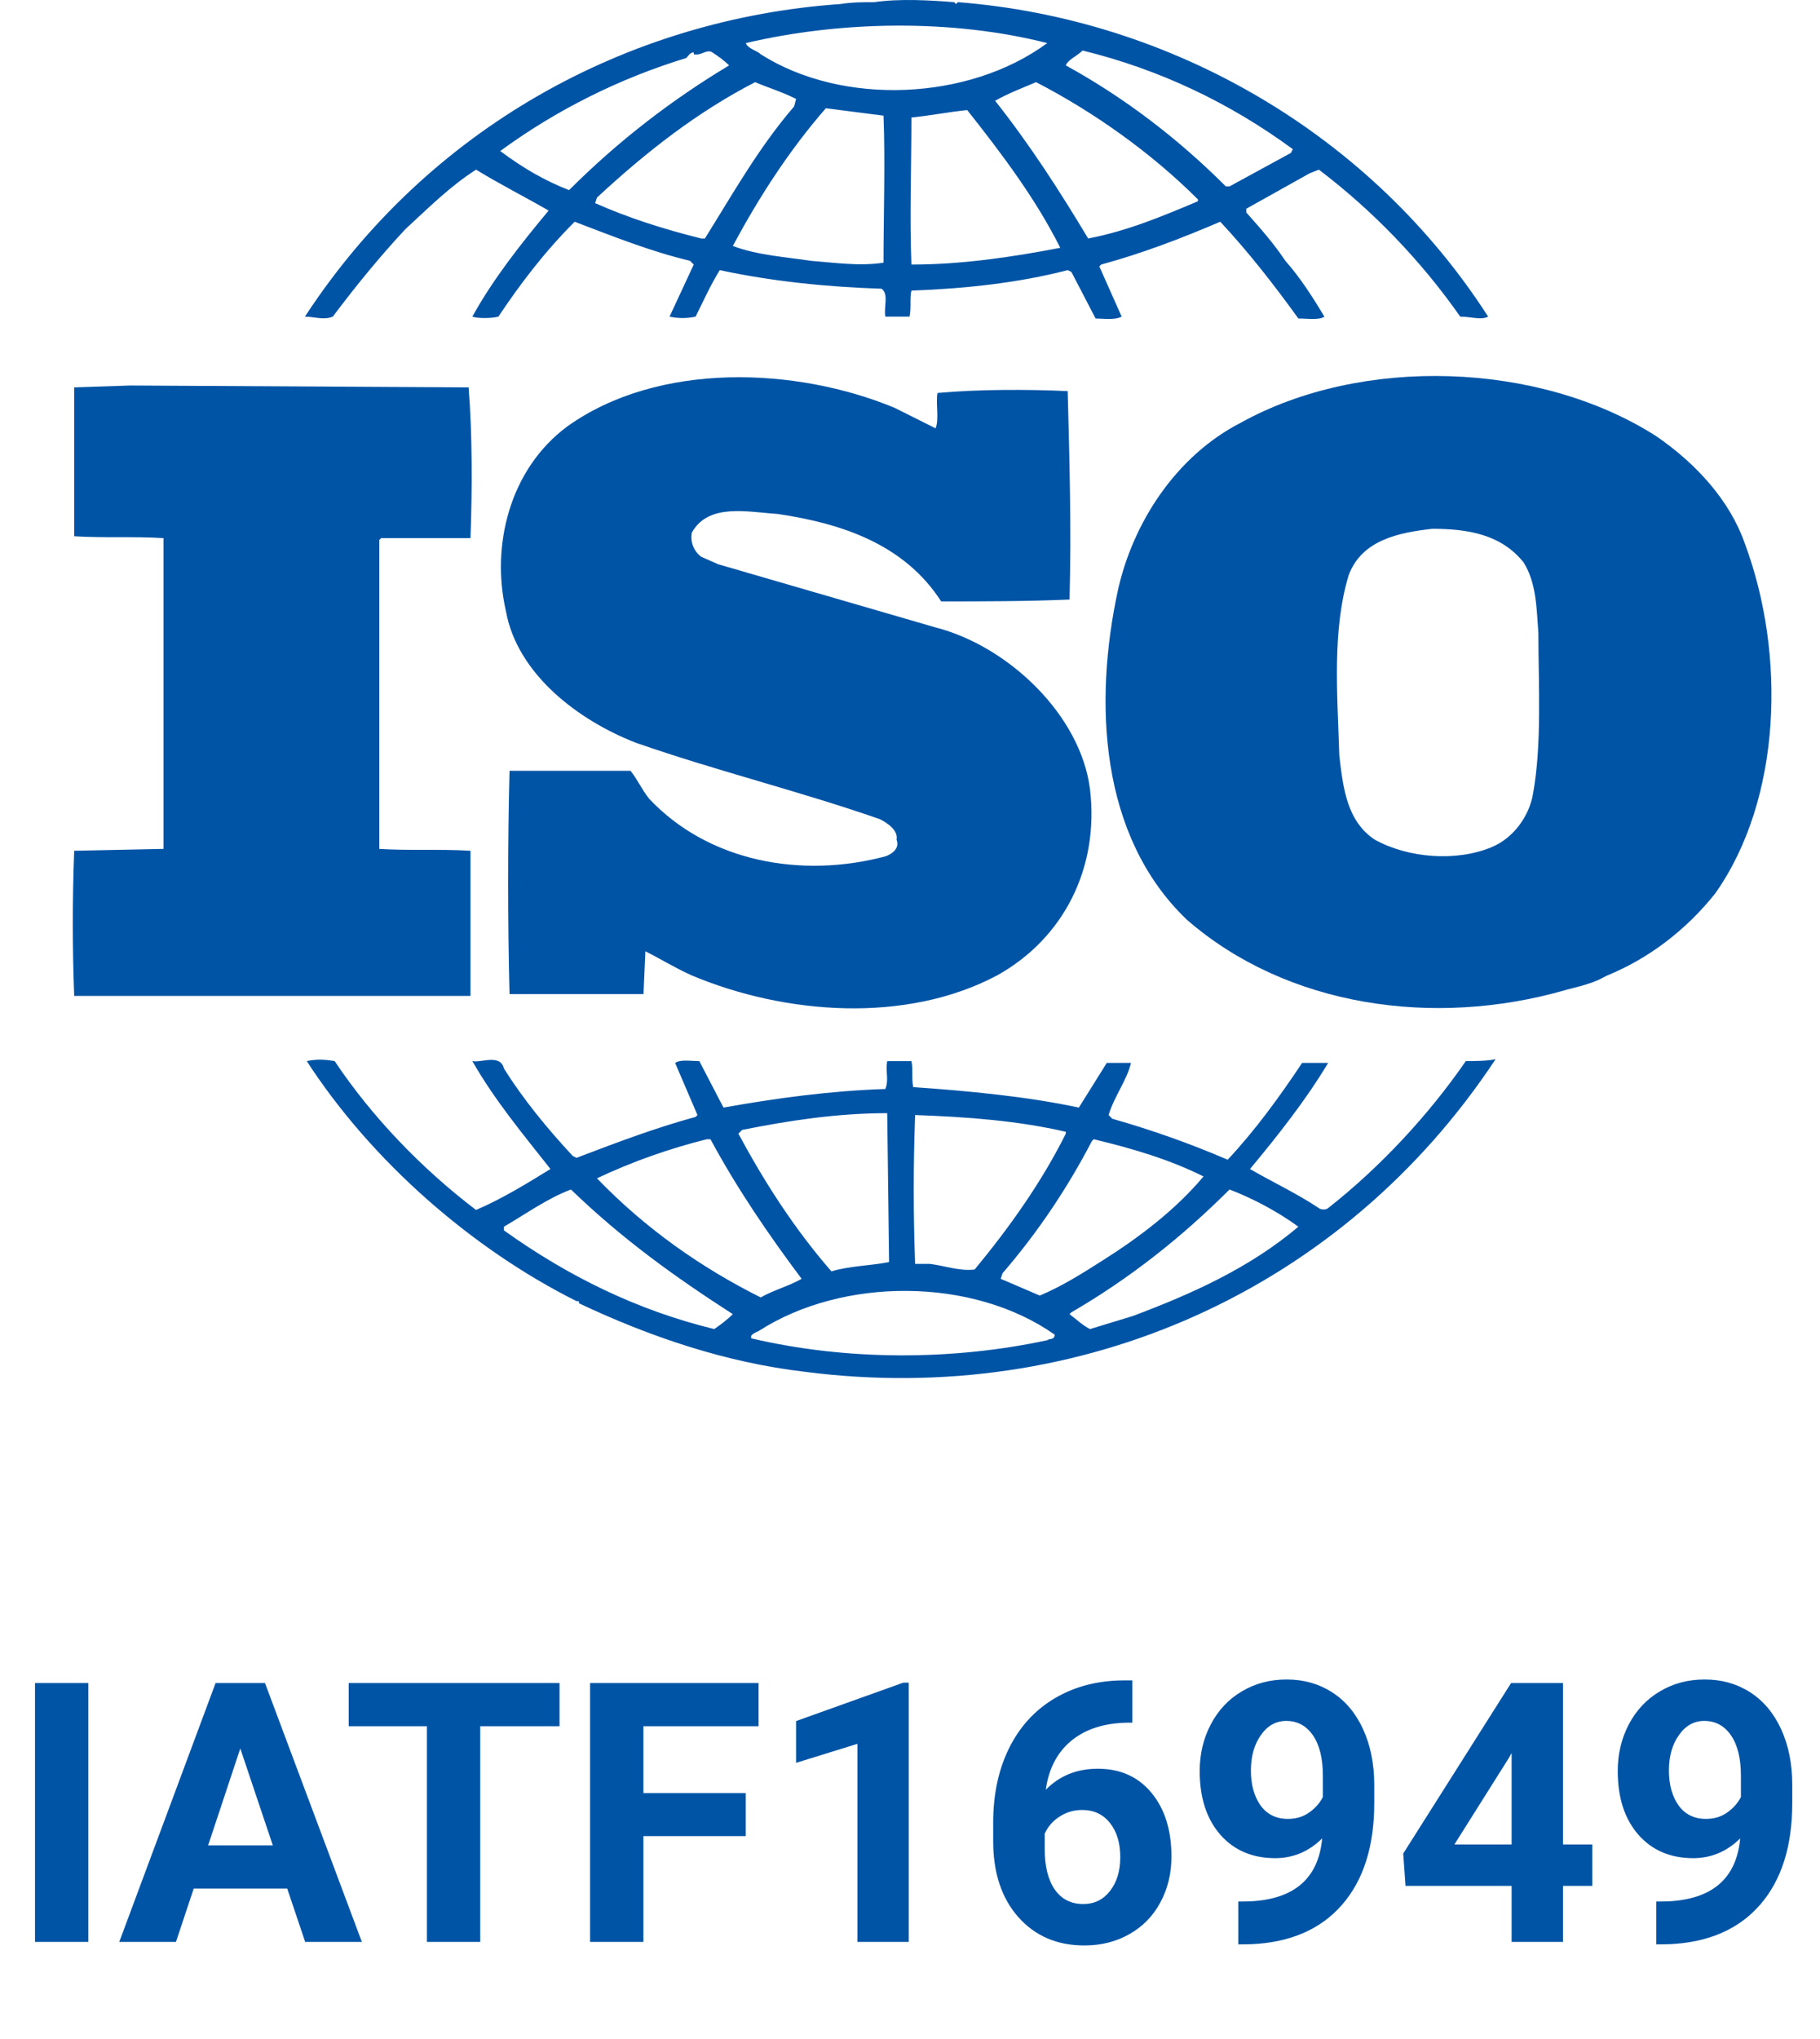
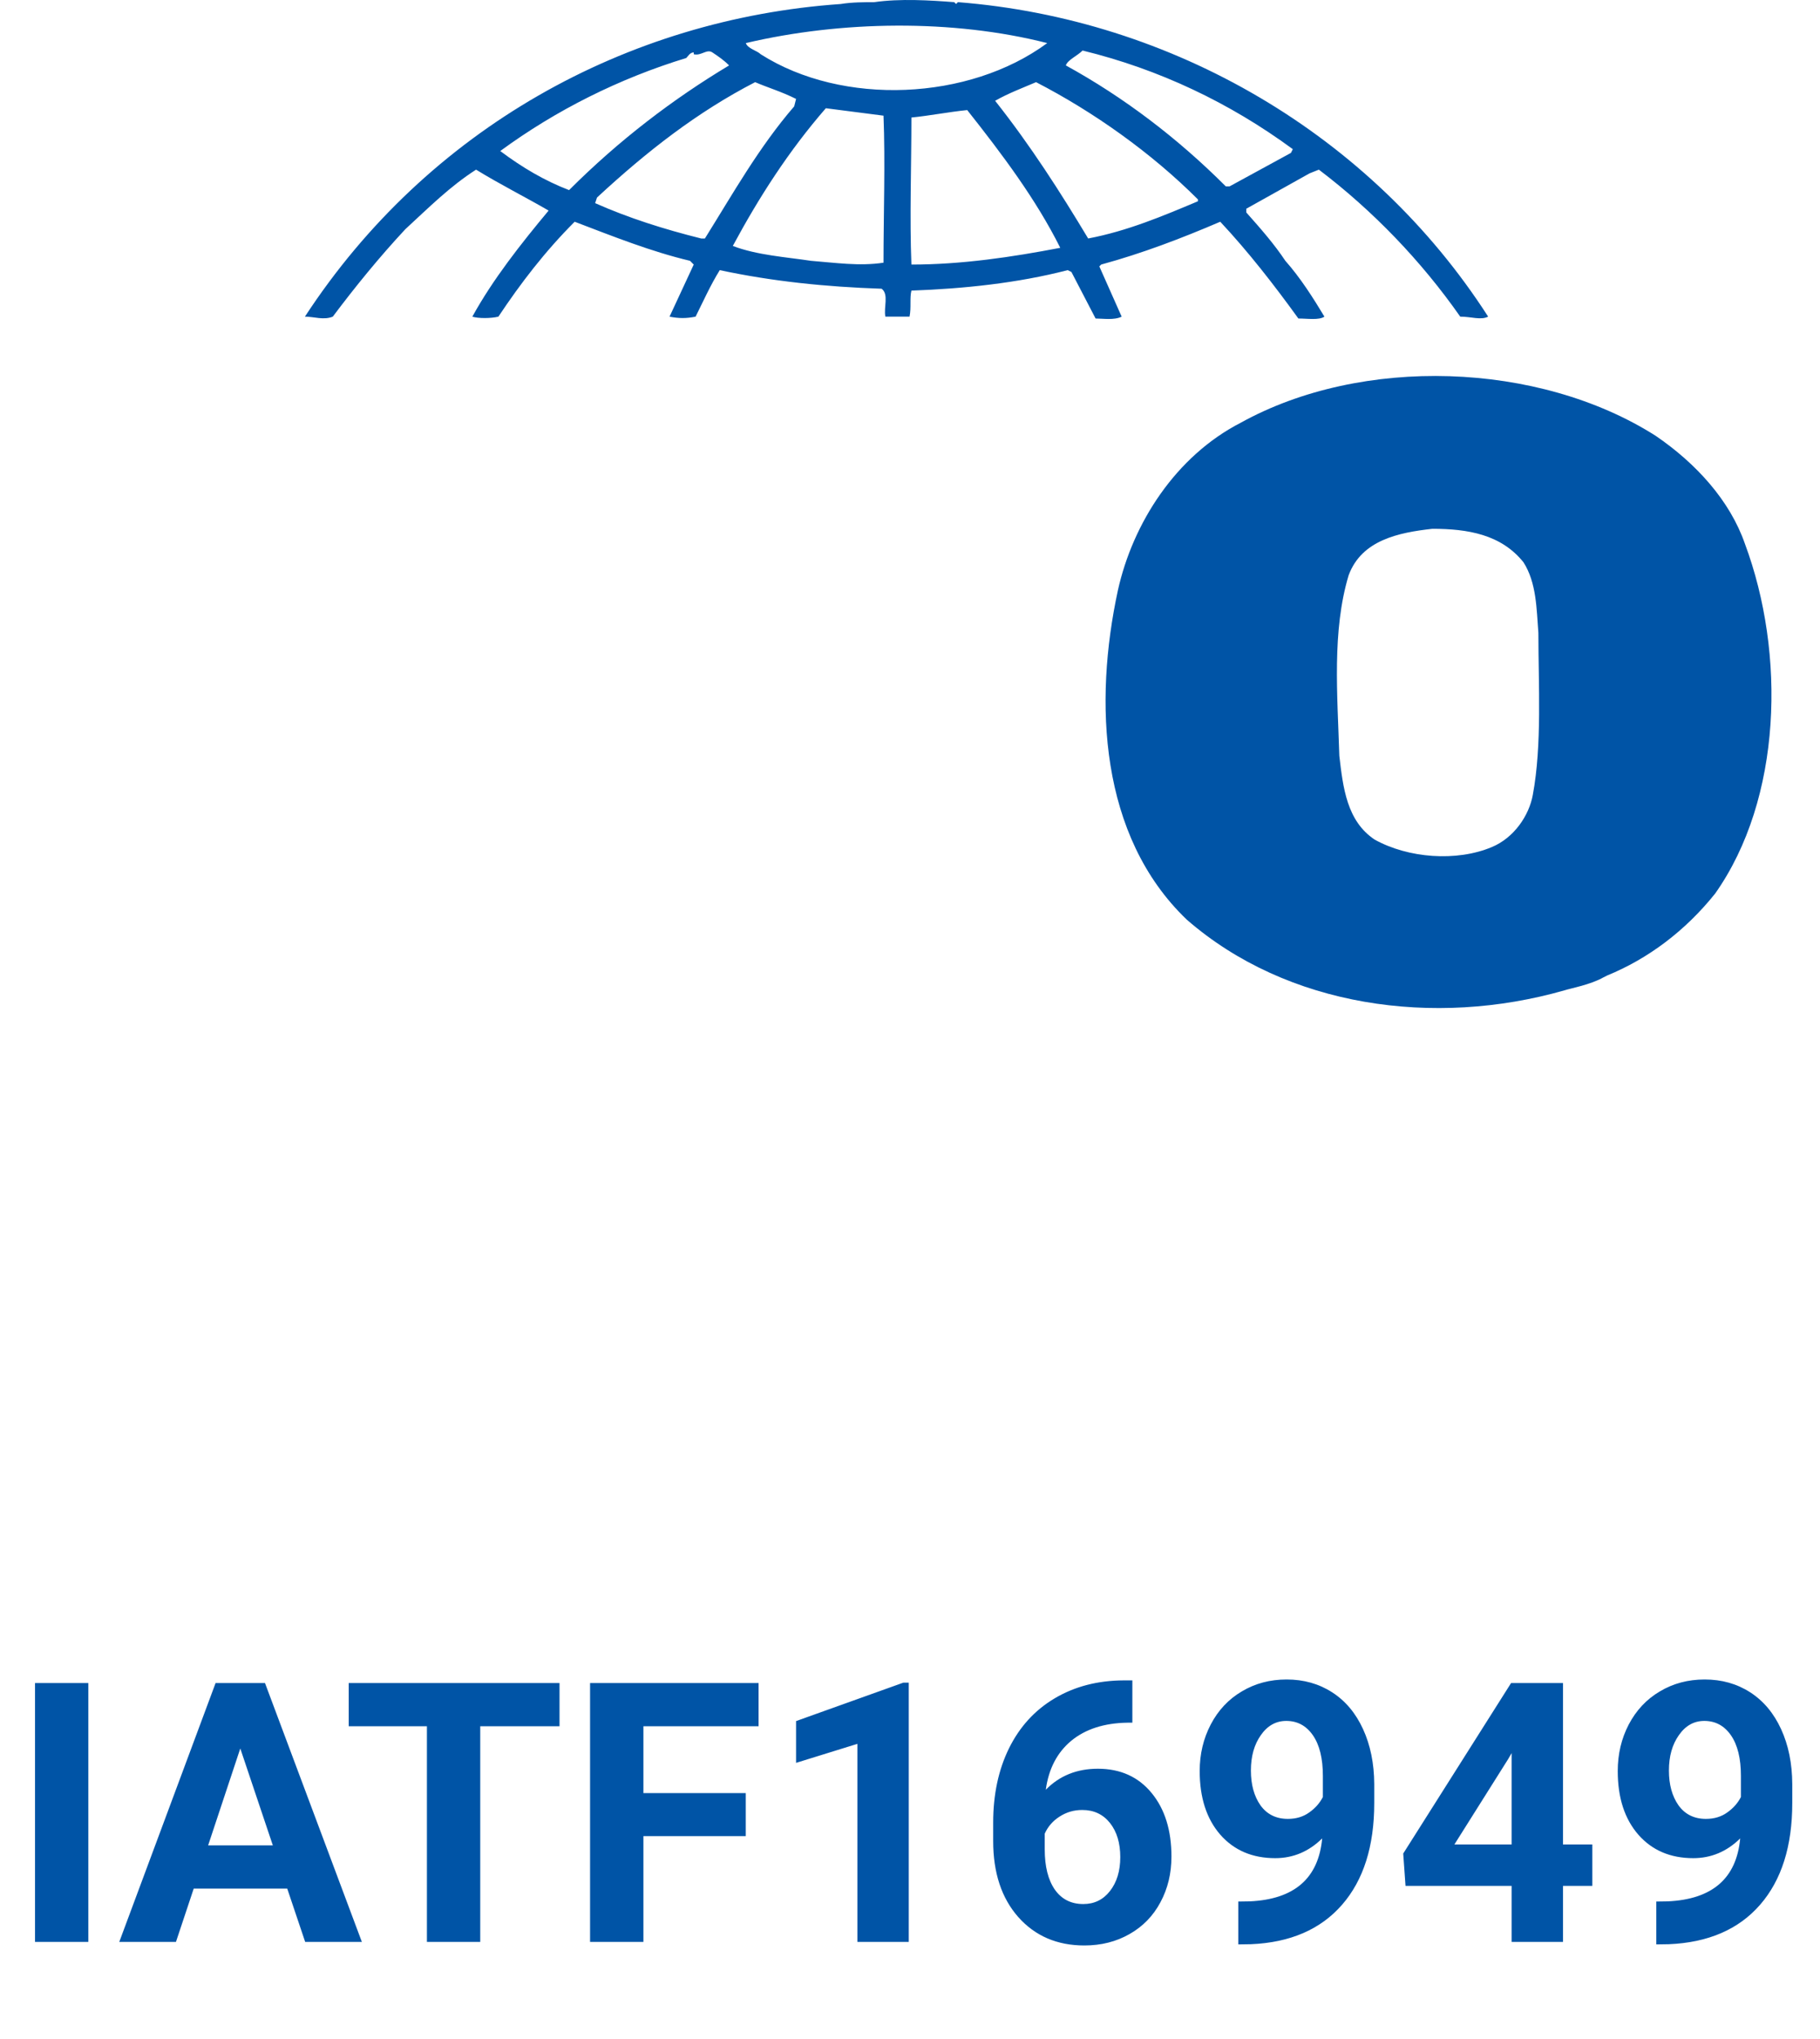
<svg xmlns="http://www.w3.org/2000/svg" width="75" height="84" viewBox="0 0 75 84" fill="none">
  <g clip-path="url(#clip0)">
    <path d="M71.905 22.399C71.292 20.636 69.912 19.102 68.225 17.952C63.395 14.885 56.112 14.655 51.128 17.416C48.445 18.796 46.682 21.555 46.068 24.316C45.072 28.916 45.302 34.436 48.905 37.886C53.045 41.489 59.102 42.333 64.469 40.799C64.699 40.722 65.542 40.569 66.079 40.263L66.232 40.186C67.919 39.496 69.452 38.346 70.679 36.812C73.439 32.902 73.592 26.922 71.905 22.399ZM63.165 32.749C63.012 33.592 62.398 34.512 61.478 34.896C60.022 35.509 58.029 35.356 56.648 34.589C55.498 33.822 55.345 32.442 55.192 31.139C55.115 28.609 54.885 26.002 55.575 23.702C56.112 22.245 57.645 21.939 59.025 21.785C60.482 21.785 61.862 22.015 62.782 23.166C63.319 24.009 63.319 25.082 63.395 26.079C63.395 28.226 63.549 30.679 63.165 32.749Z" fill="#0054A6" />
-     <path d="M19.388 35.049C18.161 34.972 16.781 35.049 15.631 34.972V22.245L15.708 22.169H19.388C19.464 20.099 19.464 17.875 19.311 15.959L5.358 15.882L3.058 15.959C3.058 17.875 3.058 20.099 3.058 22.092C4.284 22.169 5.511 22.092 6.738 22.169V34.436V34.972L3.058 35.049C2.981 37.042 2.981 39.036 3.058 41.029H19.388V35.049Z" fill="#0054A6" />
-     <path d="M60.405 43.713C58.871 45.936 56.878 48.083 54.731 49.769C54.655 49.846 54.425 49.846 54.348 49.769C53.428 49.156 52.431 48.696 51.511 48.159C52.661 46.779 53.811 45.323 54.731 43.789H53.658C52.738 45.169 51.741 46.549 50.591 47.776C48.981 47.086 47.448 46.549 45.838 46.089L45.684 45.936C45.914 45.169 46.451 44.479 46.605 43.789H45.608L44.458 45.629C42.311 45.169 39.858 44.939 37.634 44.786C37.558 44.479 37.634 44.019 37.558 43.713H36.561C36.484 44.173 36.638 44.479 36.484 44.863C34.184 44.939 31.961 45.246 29.814 45.629L28.818 43.713C28.434 43.713 28.051 43.636 27.821 43.789L28.741 45.936L28.664 46.013C26.977 46.473 25.367 47.086 23.758 47.699L23.604 47.623C22.531 46.473 21.534 45.246 20.767 44.019C20.614 43.406 19.847 43.789 19.464 43.713C20.384 45.323 21.534 46.703 22.684 48.159C21.687 48.773 20.691 49.386 19.617 49.846C17.394 48.159 15.324 46.013 13.791 43.713C13.331 43.636 13.024 43.636 12.641 43.713C15.324 47.853 19.464 51.456 23.758 53.603C23.758 53.603 23.758 53.603 23.834 53.603C23.834 53.603 23.911 53.679 23.834 53.679C26.747 55.059 29.891 56.133 33.188 56.516C44.535 57.973 55.345 53.143 61.631 43.636C61.248 43.713 60.788 43.713 60.405 43.713ZM44.995 47.009L45.071 46.933C46.681 47.316 48.215 47.776 49.595 48.466C48.444 49.846 46.911 50.996 45.455 51.916C44.611 52.453 43.768 52.989 42.848 53.373L41.238 52.683L41.314 52.453C42.771 50.766 43.998 48.926 44.995 47.009ZM37.711 45.936C39.858 46.013 41.928 46.166 43.921 46.626V46.703C42.925 48.696 41.621 50.536 40.164 52.3C39.551 52.376 38.938 52.146 38.324 52.069H37.711C37.634 49.923 37.634 48.083 37.711 45.936ZM30.581 46.549C32.498 46.166 34.491 45.859 36.561 45.859L36.638 51.993C35.871 52.146 35.028 52.146 34.261 52.376C32.728 50.613 31.501 48.696 30.428 46.703L30.581 46.549ZM24.601 48.543C26.058 47.853 27.591 47.316 29.124 46.933H29.278C30.351 48.926 31.654 50.843 33.034 52.683C32.498 52.989 31.884 53.143 31.348 53.45C28.894 52.223 26.594 50.613 24.601 48.543V48.543ZM29.431 54.753C26.288 53.986 23.451 52.606 20.767 50.689V50.536C21.687 49.999 22.531 49.386 23.527 49.003C25.674 51.073 27.821 52.606 30.198 54.139C29.968 54.37 29.661 54.599 29.431 54.753ZM43.154 55.213C39.244 56.056 34.874 56.056 30.964 55.136C30.888 54.983 31.118 54.906 31.271 54.83C34.721 52.606 40.088 52.606 43.461 54.983C43.461 55.213 43.231 55.136 43.154 55.213ZM46.681 54.216L44.918 54.753C44.611 54.599 44.381 54.37 44.075 54.139L44.151 54.063C46.528 52.683 48.675 50.996 50.668 49.003C51.665 49.386 52.661 49.923 53.505 50.536C51.511 52.223 49.135 53.296 46.681 54.216Z" fill="#0054A6" />
    <path d="M13.714 13.045C14.634 11.819 15.631 10.592 16.704 9.442C17.701 8.522 18.544 7.679 19.618 6.989C20.615 7.602 21.688 8.139 22.608 8.675C21.458 10.055 20.308 11.512 19.465 13.045C19.695 13.122 20.231 13.122 20.538 13.045C21.458 11.665 22.455 10.362 23.681 9.135C25.291 9.749 26.825 10.362 28.435 10.745L28.588 10.899L27.591 13.045C27.975 13.122 28.281 13.122 28.665 13.045C28.971 12.432 29.278 11.742 29.661 11.129C31.808 11.589 34.032 11.819 36.331 11.895C36.638 12.125 36.408 12.662 36.485 13.045H37.481C37.558 12.662 37.481 12.279 37.558 11.972C39.705 11.895 41.928 11.665 43.998 11.129L44.152 11.205L45.148 13.122C45.455 13.122 45.915 13.199 46.222 13.045L45.302 10.975L45.378 10.899C47.065 10.439 48.675 9.825 50.285 9.135C51.435 10.362 52.508 11.742 53.505 13.122C53.889 13.122 54.349 13.199 54.578 13.045C54.118 12.279 53.582 11.435 52.968 10.745C52.508 10.055 51.972 9.442 51.358 8.752V8.599L53.965 7.142L54.349 6.989C56.572 8.675 58.565 10.745 60.175 13.045C60.635 13.045 61.019 13.199 61.325 13.045C56.495 5.532 48.292 0.779 39.475 0.089L39.398 0.165L39.322 0.089C38.325 0.012 37.098 -0.065 36.025 0.089C35.642 0.089 35.105 0.089 34.645 0.165C25.828 0.779 17.625 5.302 12.565 13.045C12.948 13.045 13.331 13.199 13.714 13.045ZM29.048 9.825H28.895C27.361 9.442 25.905 8.982 24.525 8.369L24.601 8.139C26.671 6.222 28.741 4.612 31.118 3.385C31.655 3.615 32.191 3.769 32.805 4.075L32.728 4.382C31.271 6.069 30.198 7.985 29.048 9.825ZM36.408 10.822C35.411 10.975 34.415 10.822 33.418 10.745C32.421 10.592 31.195 10.515 30.198 10.132C31.271 8.139 32.498 6.222 34.032 4.459L36.408 4.765C36.485 6.682 36.408 8.829 36.408 10.822ZM37.558 10.899C37.481 8.982 37.558 6.835 37.558 4.842C38.325 4.765 39.092 4.612 39.858 4.535C41.315 6.375 42.695 8.215 43.692 10.209C41.698 10.592 39.628 10.899 37.558 10.899ZM49.365 8.292C47.908 8.905 46.452 9.519 44.842 9.825C43.692 7.909 42.465 5.992 41.008 4.152C41.545 3.845 42.158 3.615 42.695 3.385C45.072 4.612 47.448 6.299 49.365 8.215V8.292ZM44.612 2.082C47.755 2.849 50.668 4.229 53.275 6.145L53.198 6.299L50.668 7.679H50.515C48.522 5.685 46.298 3.999 43.922 2.695C43.998 2.465 44.382 2.312 44.612 2.082ZM43.155 1.775C39.935 4.152 34.721 4.382 31.348 2.235C31.195 2.082 30.811 2.005 30.735 1.775C34.645 0.855 39.245 0.779 43.155 1.775ZM20.615 6.222C22.915 4.535 25.521 3.232 28.281 2.389C28.358 2.312 28.435 2.159 28.588 2.159V2.235C28.895 2.312 29.125 2.005 29.355 2.159C29.585 2.312 29.815 2.465 30.045 2.695C27.745 4.075 25.521 5.762 23.451 7.832C22.455 7.449 21.535 6.912 20.615 6.222Z" fill="#0054A6" />
-     <path d="M36.485 35.279C33.035 36.199 29.201 35.509 26.748 32.903C26.441 32.519 26.288 32.136 25.981 31.753H20.998C20.921 34.666 20.921 38.039 20.998 40.953H26.518L26.595 39.189C27.208 39.496 27.821 39.879 28.511 40.186C32.345 41.796 37.328 42.179 41.085 40.186C43.845 38.653 45.302 35.739 44.918 32.519C44.535 29.453 41.545 26.616 38.555 25.849L29.585 23.242L28.895 22.936C28.588 22.706 28.435 22.322 28.511 21.939C29.201 20.712 30.811 21.096 32.038 21.172C34.645 21.556 37.252 22.399 38.785 24.776C40.395 24.776 42.312 24.776 44.075 24.699C44.152 21.709 44.075 19.102 43.998 16.112C42.312 16.036 40.318 16.036 38.632 16.189C38.555 16.649 38.708 17.262 38.555 17.646L36.868 16.802C32.805 15.116 27.131 14.886 23.375 17.569C20.998 19.332 20.231 22.476 20.845 25.159C21.305 27.766 23.835 29.683 26.211 30.602C29.508 31.753 32.958 32.596 36.255 33.746C36.562 33.899 37.022 34.206 36.945 34.589C37.098 34.972 36.715 35.203 36.485 35.279Z" fill="#0054A6" />
  </g>
  <path d="M3.64 80H1.443V69.336H3.64V80ZM11.836 77.803H7.983L7.251 80H4.915L8.884 69.336H10.92L14.912 80H12.576L11.836 77.803ZM8.577 76.023H11.243L9.902 72.031L8.577 76.023ZM23.057 71.116H19.79V80H17.593V71.116H14.37V69.336H23.057V71.116ZM30.732 75.642H26.514V80H24.316V69.336H31.26V71.116H26.514V73.87H30.732V75.642ZM37.449 80H35.332V71.841L32.805 72.624V70.903L37.222 69.321H37.449V80ZM46.663 69.226V70.969H46.458C45.501 70.984 44.729 71.233 44.143 71.716C43.562 72.2 43.213 72.871 43.096 73.731C43.662 73.154 44.377 72.866 45.242 72.866C46.169 72.866 46.907 73.198 47.454 73.862C48.001 74.526 48.274 75.4 48.274 76.484C48.274 77.178 48.123 77.805 47.82 78.367C47.522 78.928 47.097 79.365 46.545 79.678C45.998 79.99 45.378 80.147 44.685 80.147C43.562 80.147 42.654 79.756 41.96 78.975C41.272 78.193 40.928 77.151 40.928 75.847V75.085C40.928 73.928 41.145 72.908 41.58 72.024C42.019 71.135 42.647 70.449 43.462 69.966C44.282 69.478 45.232 69.231 46.311 69.226H46.663ZM44.597 74.565C44.255 74.565 43.945 74.656 43.667 74.836C43.389 75.012 43.184 75.247 43.052 75.54V76.184C43.052 76.892 43.191 77.446 43.469 77.847C43.748 78.242 44.138 78.44 44.641 78.44C45.095 78.44 45.461 78.262 45.74 77.905C46.023 77.544 46.165 77.078 46.165 76.506C46.165 75.925 46.023 75.457 45.74 75.1C45.456 74.744 45.076 74.565 44.597 74.565ZM54.485 75.737C53.933 76.279 53.289 76.55 52.551 76.55C51.609 76.55 50.855 76.228 50.288 75.584C49.722 74.934 49.438 74.06 49.438 72.961C49.438 72.263 49.59 71.624 49.893 71.043C50.2 70.457 50.627 70.002 51.174 69.68C51.721 69.353 52.336 69.189 53.02 69.189C53.723 69.189 54.348 69.365 54.895 69.717C55.442 70.068 55.867 70.574 56.169 71.233C56.472 71.892 56.626 72.647 56.631 73.496V74.28C56.631 76.057 56.189 77.454 55.305 78.469C54.421 79.485 53.169 80.027 51.548 80.095L51.028 80.103V78.337L51.497 78.33C53.337 78.247 54.334 77.383 54.485 75.737ZM53.071 74.932C53.413 74.932 53.706 74.844 53.95 74.668C54.199 74.492 54.387 74.28 54.514 74.031V73.159C54.514 72.441 54.377 71.885 54.104 71.489C53.831 71.094 53.464 70.896 53.005 70.896C52.581 70.896 52.231 71.091 51.958 71.482C51.685 71.868 51.548 72.353 51.548 72.939C51.548 73.52 51.68 73.999 51.943 74.375C52.212 74.746 52.588 74.932 53.071 74.932ZM64.409 75.986H65.618V77.693H64.409V80H62.292V77.693H57.92L57.825 76.36L62.27 69.336H64.409V75.986ZM59.934 75.986H62.292V72.222L62.153 72.463L59.934 75.986ZM71.711 75.737C71.16 76.279 70.515 76.55 69.778 76.55C68.835 76.55 68.081 76.228 67.515 75.584C66.948 74.934 66.665 74.06 66.665 72.961C66.665 72.263 66.816 71.624 67.119 71.043C67.427 70.457 67.854 70.002 68.401 69.68C68.948 69.353 69.563 69.189 70.247 69.189C70.95 69.189 71.575 69.365 72.122 69.717C72.668 70.068 73.093 70.574 73.396 71.233C73.699 71.892 73.853 72.647 73.857 73.496V74.28C73.857 76.057 73.415 77.454 72.532 78.469C71.648 79.485 70.395 80.027 68.774 80.095L68.254 80.103V78.337L68.723 78.33C70.564 78.247 71.56 77.383 71.711 75.737ZM70.298 74.932C70.64 74.932 70.933 74.844 71.177 74.668C71.426 74.492 71.614 74.28 71.741 74.031V73.159C71.741 72.441 71.604 71.885 71.331 71.489C71.057 71.094 70.691 70.896 70.232 70.896C69.807 70.896 69.458 71.091 69.185 71.482C68.911 71.868 68.774 72.353 68.774 72.939C68.774 73.52 68.906 73.999 69.17 74.375C69.439 74.746 69.814 74.932 70.298 74.932Z" fill="#0054A6" />
  <defs>
    <clipPath id="clip0">
      <rect width="70" height="56.778" fill="white" transform="translate(3)" />
    </clipPath>
  </defs>
</svg>